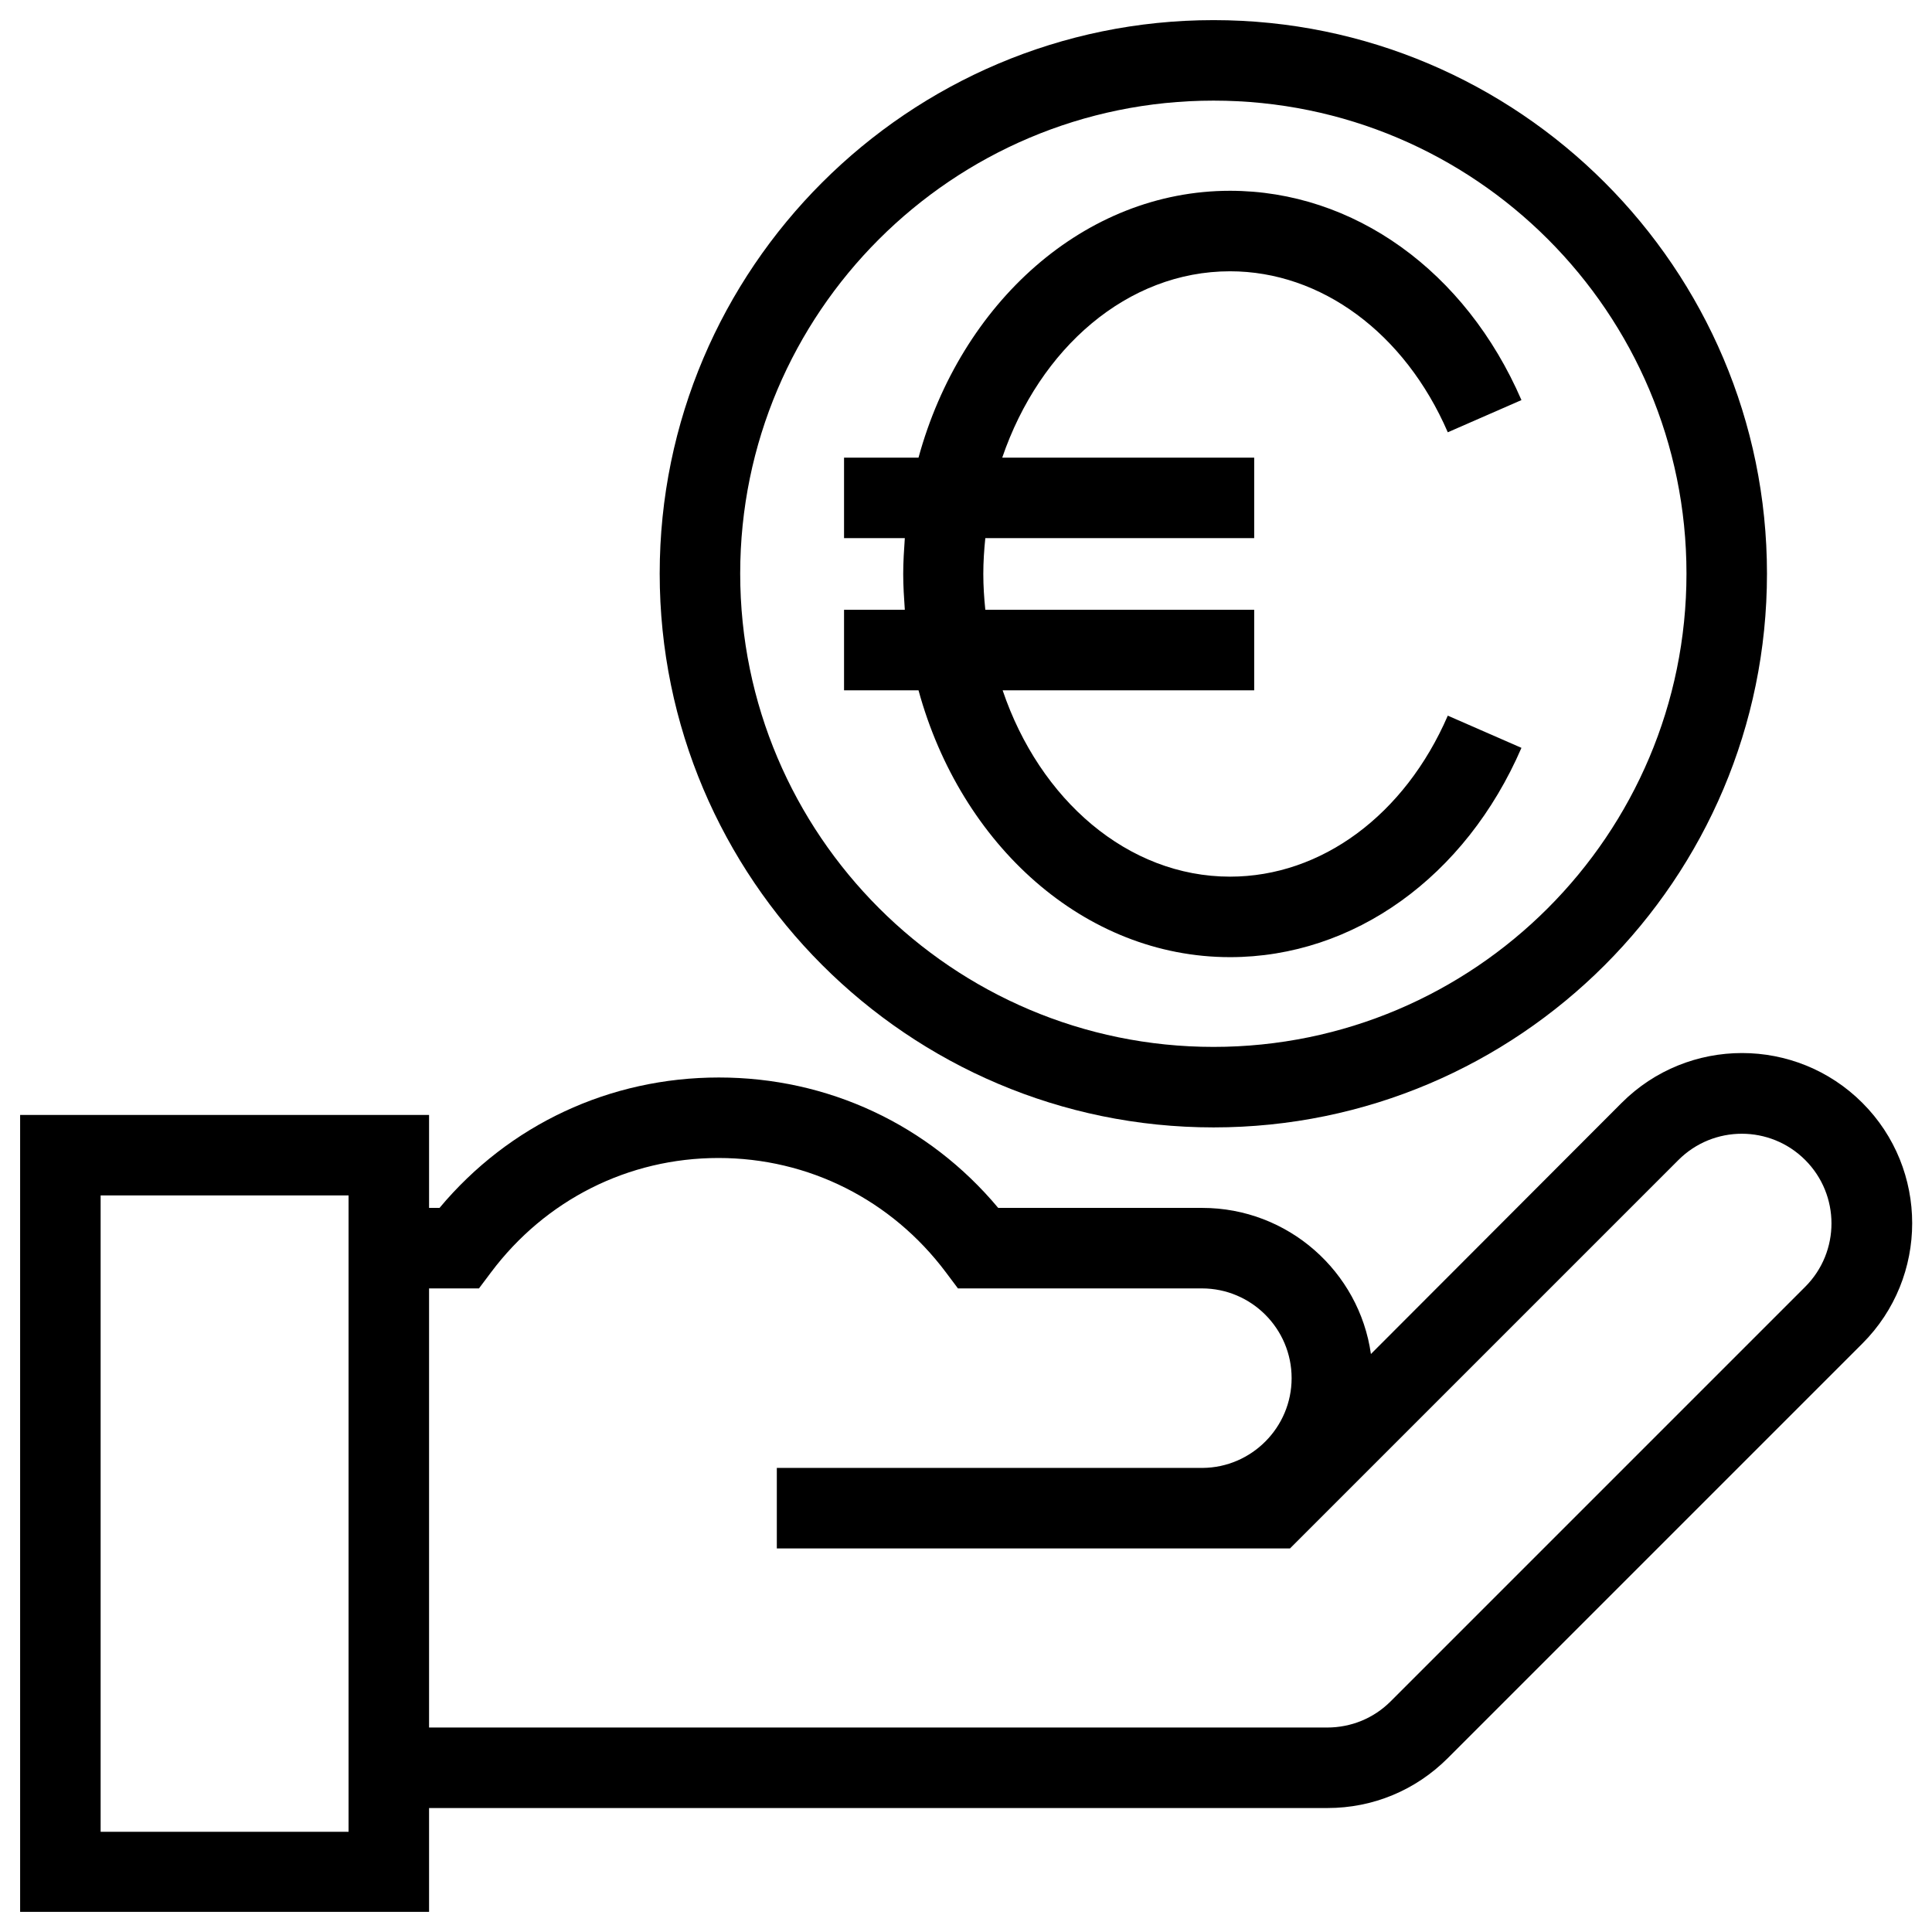
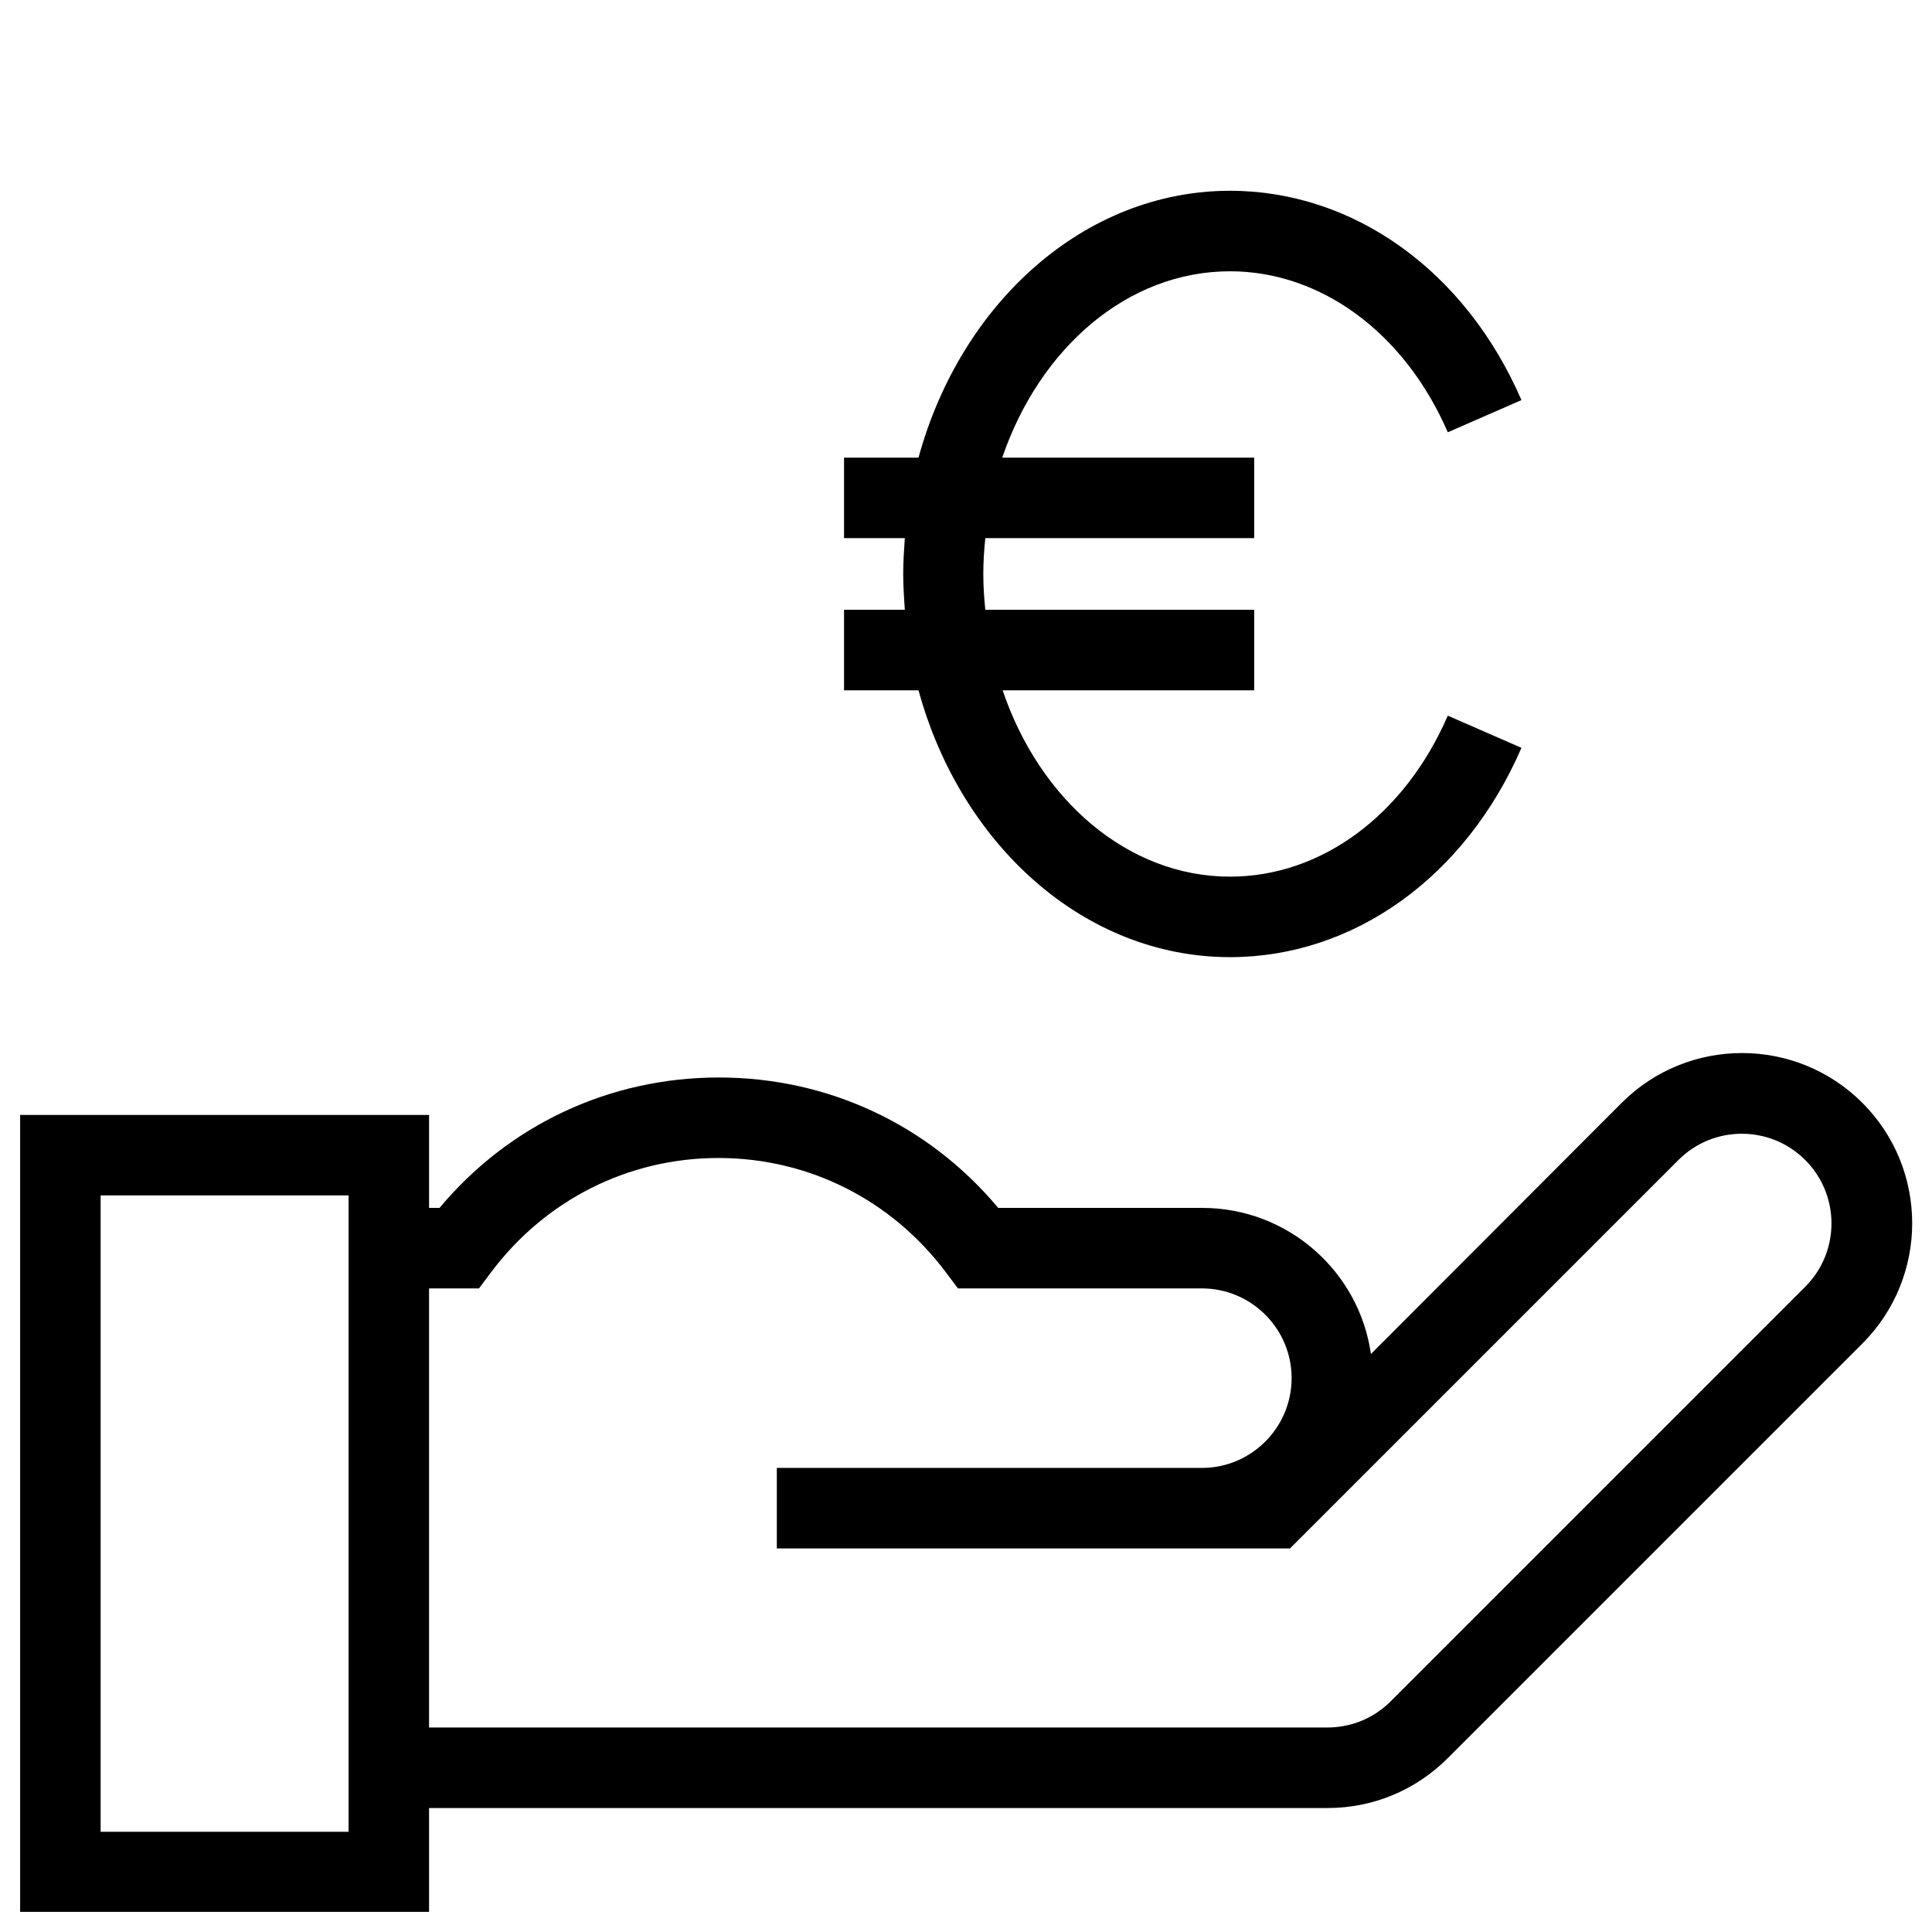
<svg xmlns="http://www.w3.org/2000/svg" id="Layer_1" enable-background="new 0 0 48 48" viewBox="0 0 48 48">
  <g>
    <path d="m30.56 6.74c2.26 0 4.34 1.53 5.41 4l1.83-.8c-1.39-3.21-4.17-5.2-7.24-5.2-3.62 0-6.69 2.79-7.74 6.63h-1.85v2h1.51c-.02.29-.04.59-.04.89s.02.6.04.89h-1.51v2h1.85c1.05 3.84 4.12 6.63 7.74 6.63 3.07 0 5.85-1.99 7.24-5.2l-1.83-.8c-1.07 2.47-3.14 4-5.41 4-2.54 0-4.73-1.91-5.65-4.63h6.25v-2h-6.68c-.03-.29-.05-.59-.05-.89s.02-.6.05-.89h6.68v-2h-6.26c.93-2.72 3.11-4.63 5.66-4.63z" />
-     <path d="m30.15.5c-7.58 0-13.76 6.17-13.76 13.75s6.17 13.76 13.76 13.76 13.75-6.17 13.75-13.76c0-7.58-6.17-13.75-13.75-13.75zm0 25.51c-6.48 0-11.76-5.27-11.76-11.76 0-6.48 5.27-11.75 11.76-11.75s11.75 5.27 11.75 11.75c0 6.49-5.27 11.76-11.75 11.76z" />
    <path d="m.5 47.5h10.16v-2.58h22.32c1.13 0 2.19-.44 2.99-1.24l10.3-10.3c1.65-1.65 1.65-4.33 0-5.98-1.65-1.65-4.33-1.65-5.98 0l-6.23 6.24c-.29-2.05-2.06-3.63-4.19-3.63h-5.07c-1.73-2.07-4.23-3.24-6.94-3.24s-5.21 1.17-6.94 3.24h-.26v-2.31h-10.16zm11.4-15.49.3-.4c1.35-1.8 3.41-2.84 5.65-2.84s4.3 1.04 5.65 2.84l.3.4h6.06c1.23 0 2.23 1 2.23 2.23 0 1.22-.99 2.22-2.21 2.23h-10.58v2h10.59 2.16l9.65-9.65c.87-.87 2.28-.87 3.15 0s.87 2.28 0 3.15l-10.3 10.3c-.42.42-.98.65-1.58.65h-22.31v-10.91zm-9.4-2.31h6.16v.31 14.92.58h-6.16z" />
  </g>
</svg>